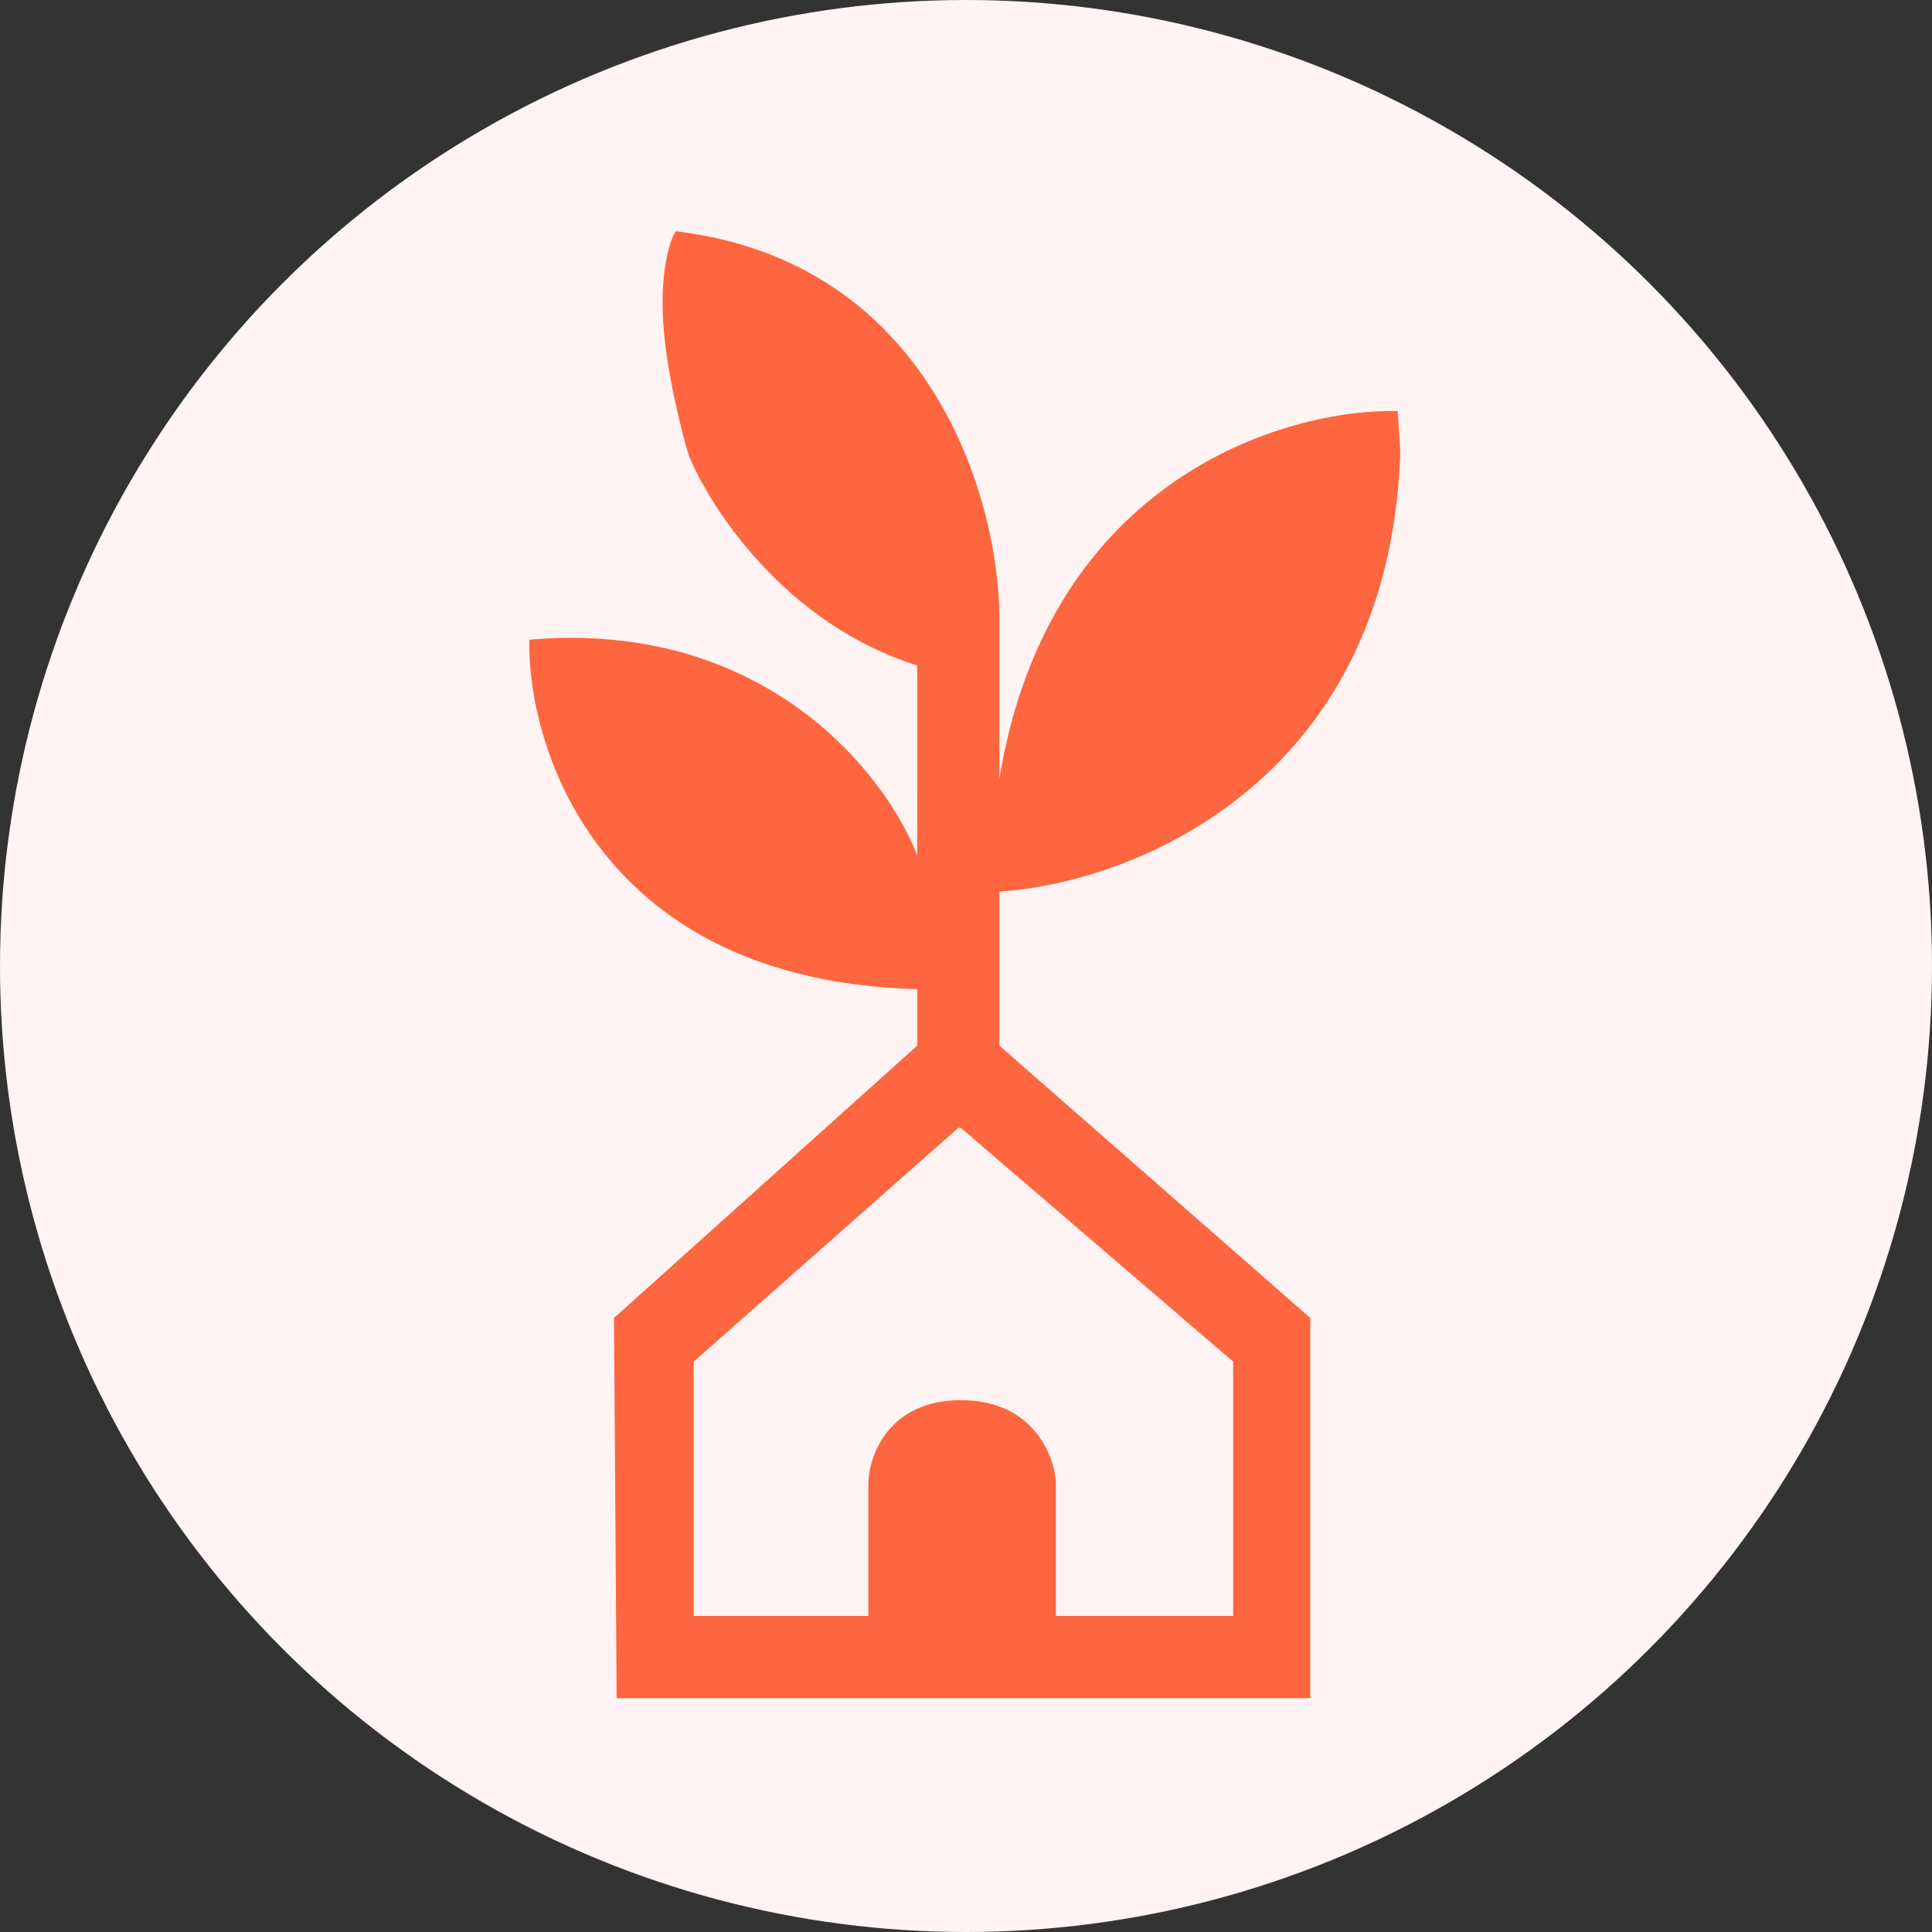
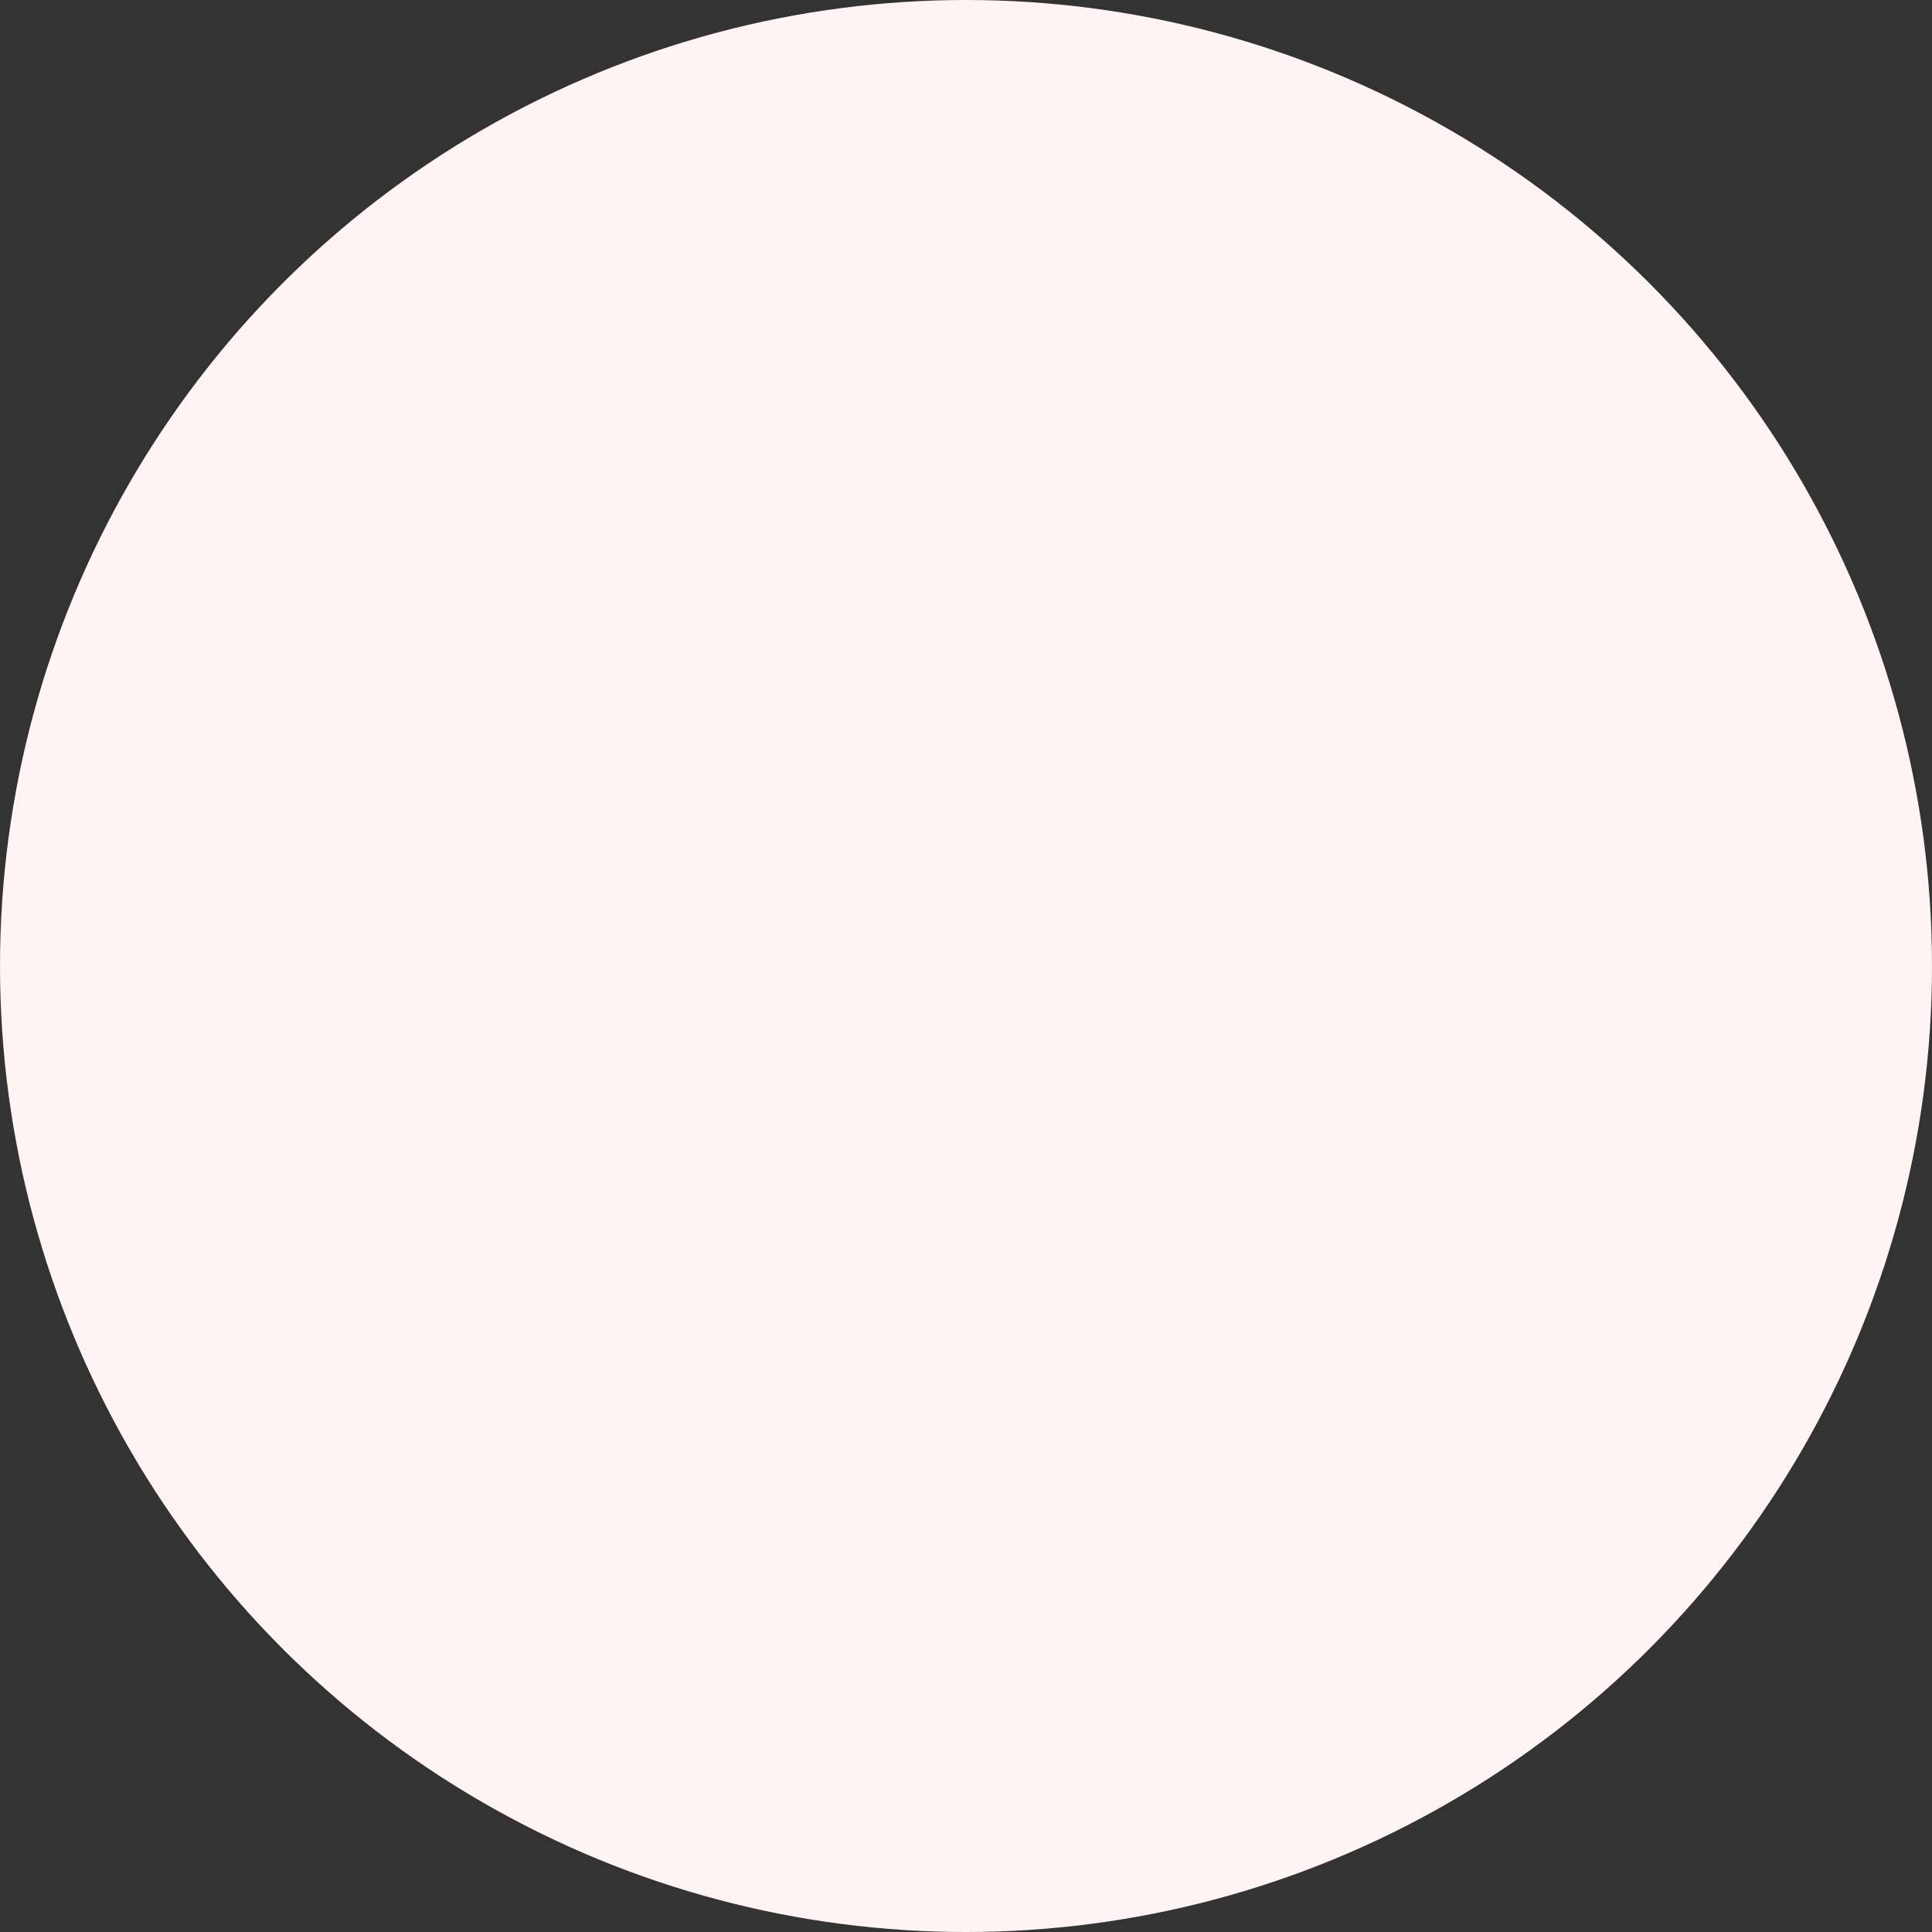
<svg xmlns="http://www.w3.org/2000/svg" width="376" height="376" viewBox="0 0 376 376" fill="none">
  <rect x="0" y="0" width="376" height="376" fill="#333333" stroke="none" />
  <circle cx="188" cy="188" r="188" fill="#FFF3F3" />
-   <path fill-rule="evenodd" clip-rule="evenodd" d="M120.006 330.5H255.006V256.5L194.506 203.5V173.5C219.506 172 270.106 152.9 272.506 88.5C272.506 87.833 272.406 85.2 272.006 80C250.172 79.5 204.106 93.1 194.506 151.5V120C194.339 97.5 181.506 51 131.506 45C130.506 46.5 128.606 51.9 129.006 61.5C129.406 71.1 132.506 83.5 134.006 88.5C138.172 98.833 152.906 121.5 178.506 129.5V166.5C172.506 150.833 149.006 120.5 103.006 124.5C102.672 146.5 117.306 190.9 178.506 192.5V203.5L119.5 256.5L120.006 330.5ZM187 219.5L240 265V314.5H205.5V288.5C205.167 283.167 201 272.5 187 272.5C173 272.5 169.167 283.167 169 288.5V314.5H135V265L186.5 219.5H187Z" fill="#FD663E" />
</svg>